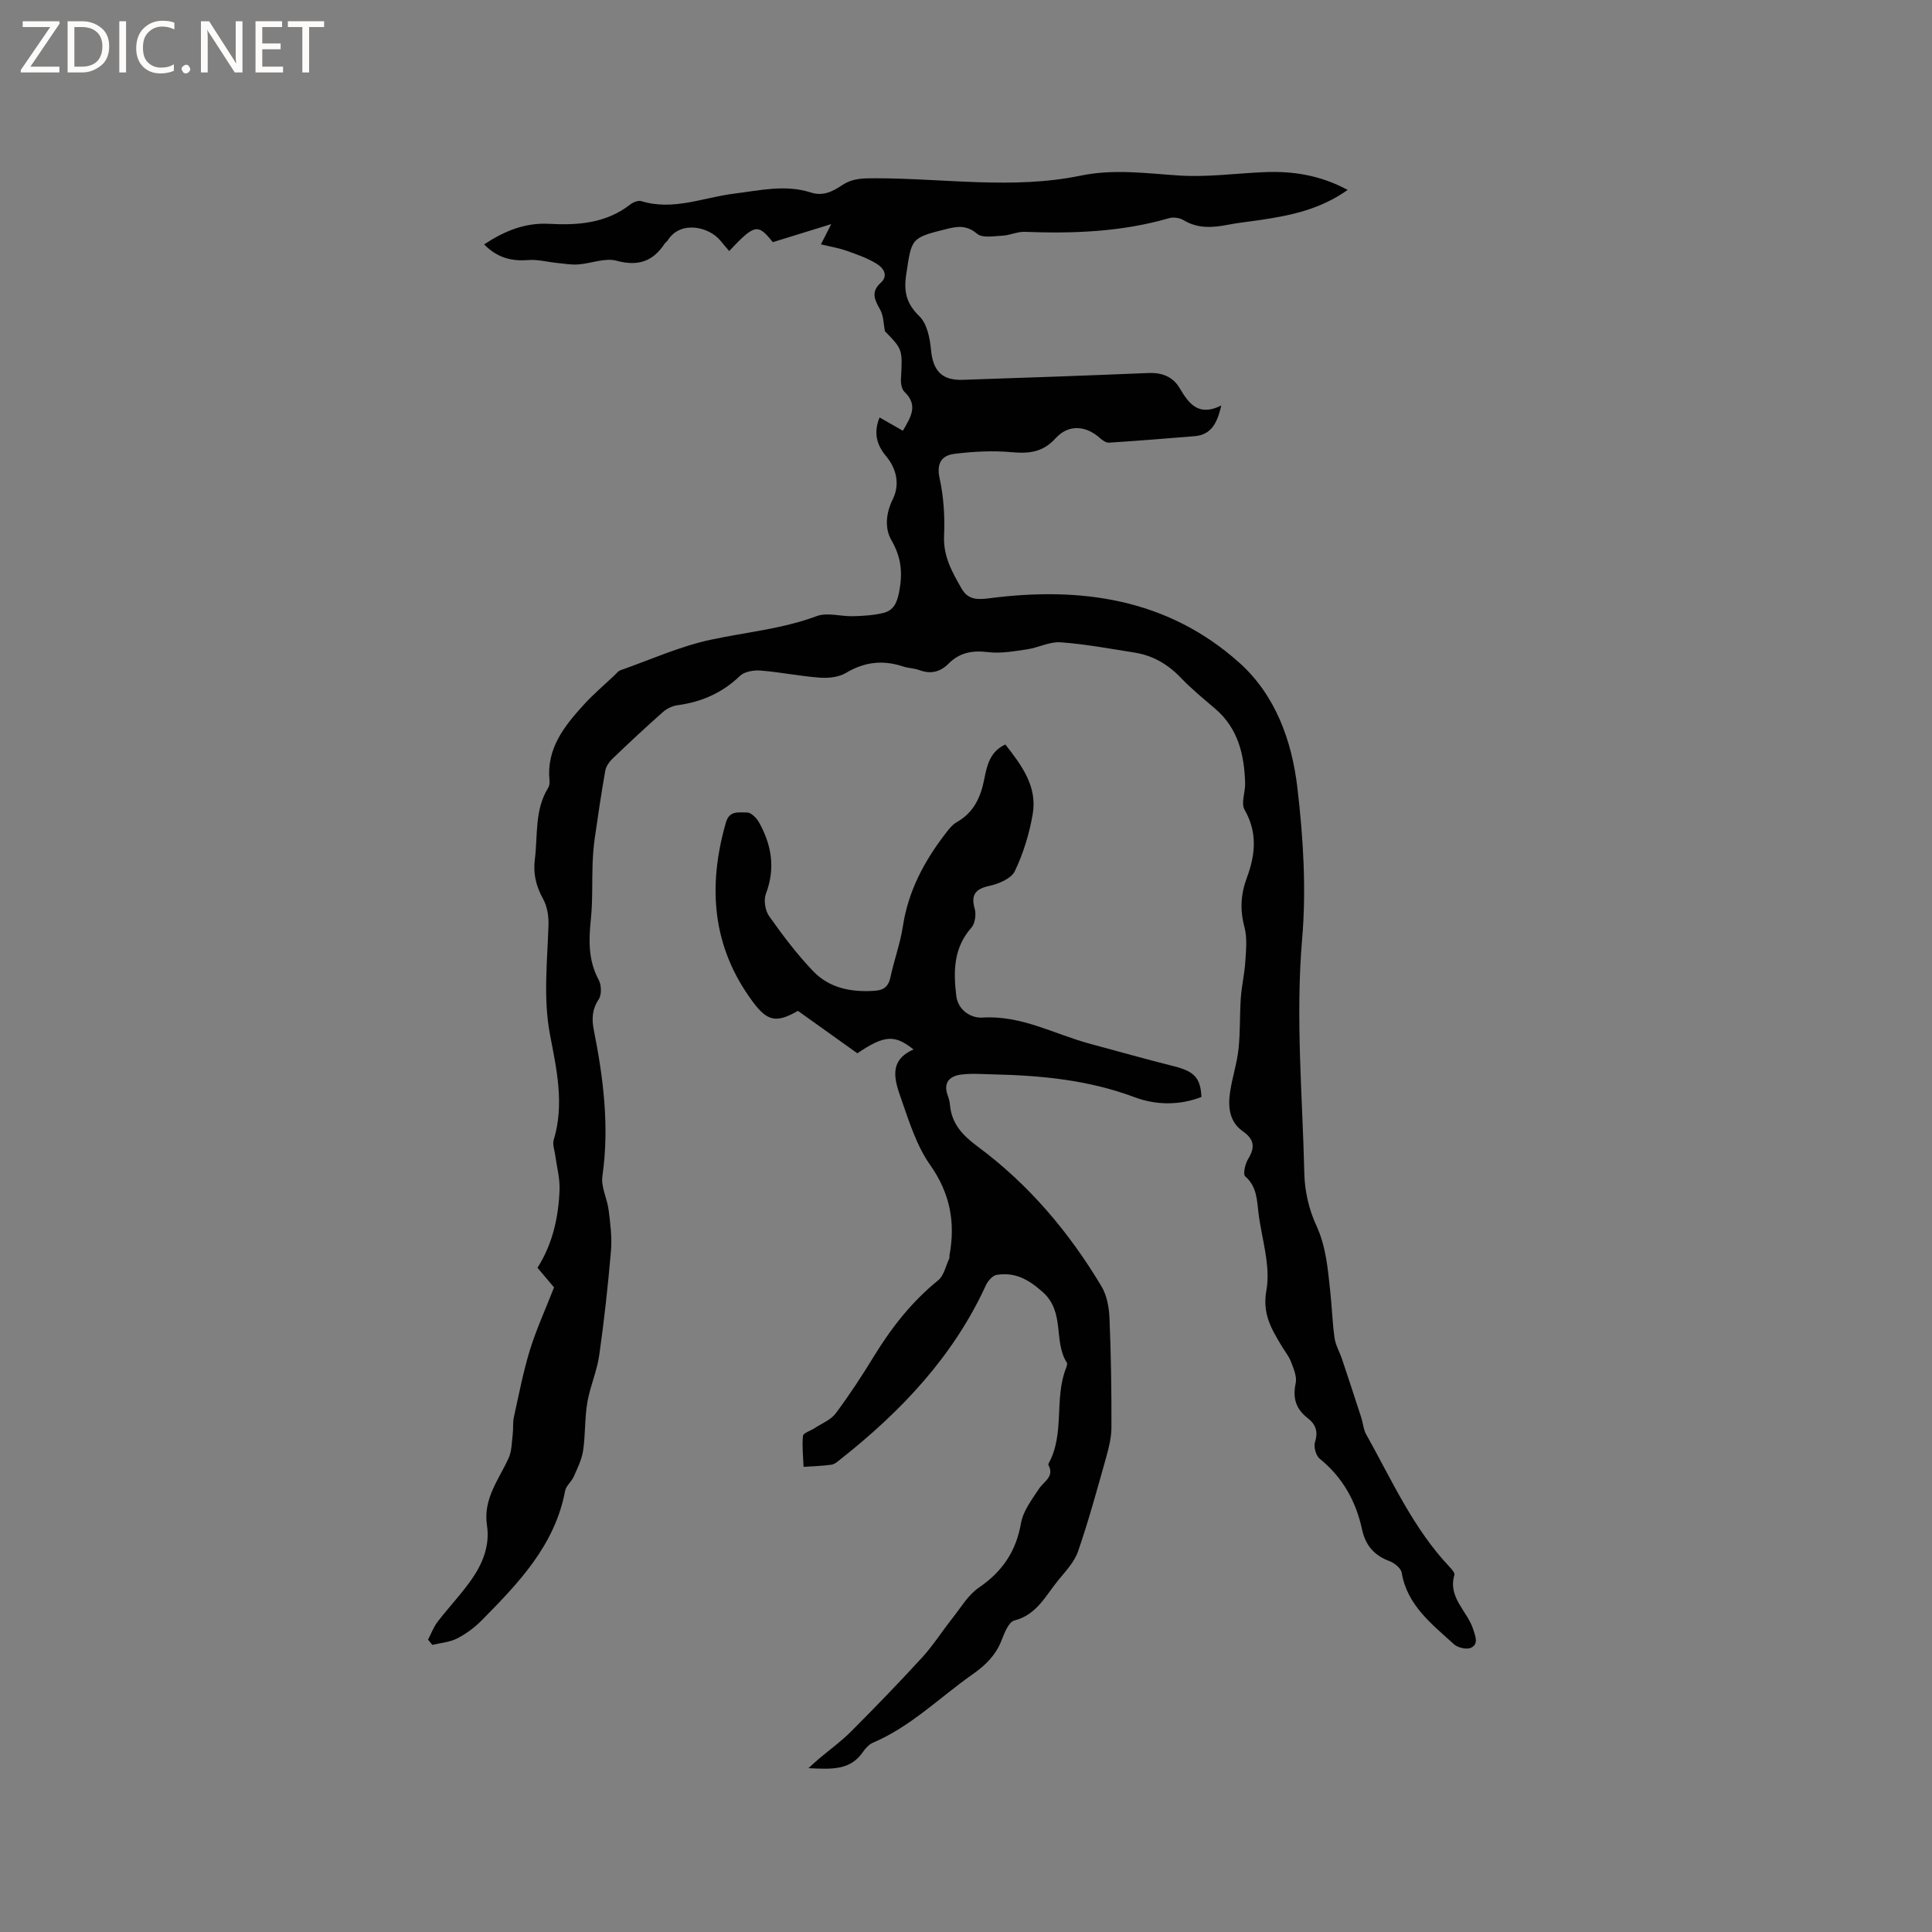
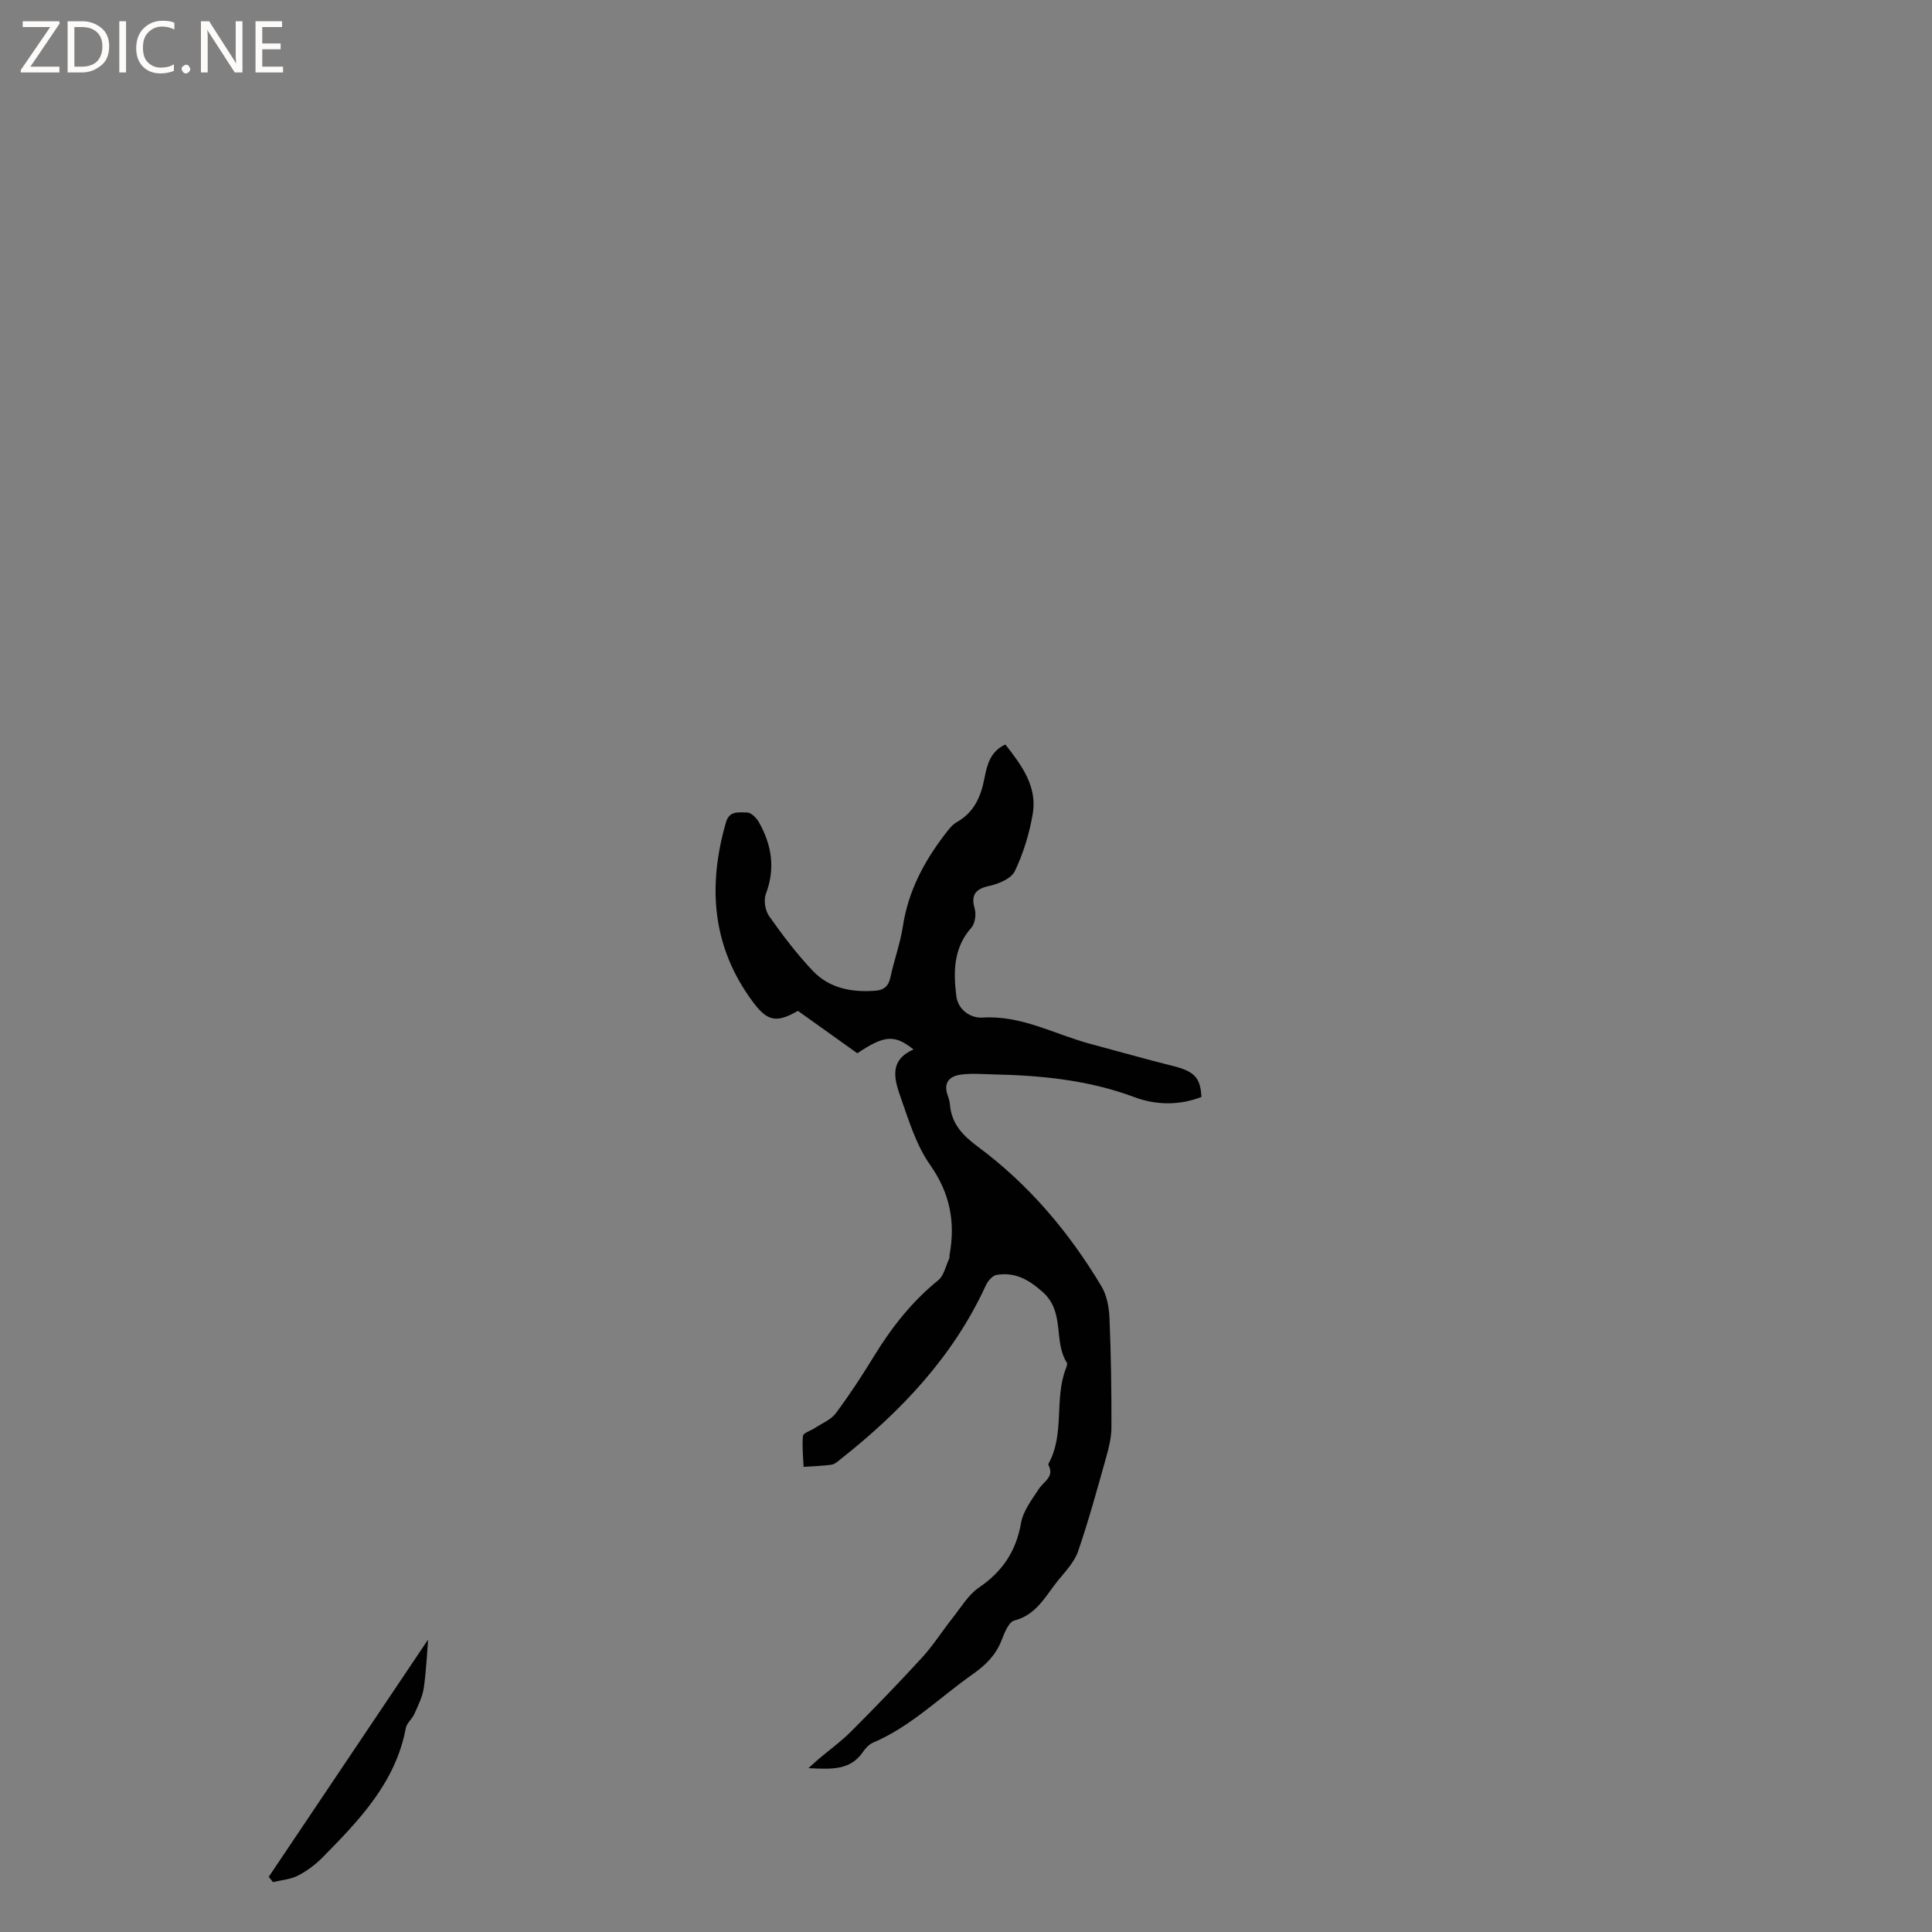
<svg xmlns="http://www.w3.org/2000/svg" enable-background="new 0 0 400 400" viewBox="0 0 400 400">
  <rect x="0" y="0" width="400" height="400" fill="#808080" stroke="none" />
  <g fill="#fcfbfa">
    <path d="m12.4 4.8-6.1 9h6v1.2h-8v-.5l6.1-8.9h-5.7v-1.2h7.6v.4z" />
    <path d="m14 15v-10.6h3c1.6 0 2.9.5 4 1.4s1.6 2.2 1.6 3.8-.5 3-1.6 3.9-2.4 1.5-4 1.5zm1.4-9.4v8.2h1.6c1.3 0 2.4-.4 3.1-1.1s1.1-1.8 1.1-3.1-.4-2.3-1.2-3-1.8-1-3.1-1z" />
    <path d="m26.1 4.4v10.6h-1.4v-10.6z" />
    <path d="m36.1 14.6c-.8.4-1.8.6-2.9.6-1.5 0-2.7-.5-3.6-1.4s-1.4-2.2-1.4-3.8c0-1.7.5-3.1 1.5-4.1s2.3-1.6 3.9-1.6c1 0 1.8.1 2.5.4v1.4c-.8-.4-1.6-.6-2.5-.6-1.2 0-2.1.4-2.9 1.2s-1.1 1.8-1.1 3.2c0 1.3.3 2.3 1 3s1.6 1.1 2.7 1.1c1 0 2-.2 2.7-.7v1.3z" />
    <path d="m37.6 14.3c0-.2.1-.5.3-.6s.4-.3.6-.3c.3 0 .5.1.6.3s.3.4.3.6-.1.4-.3.6-.4.3-.6.3c-.3 0-.5-.1-.6-.3s-.3-.4-.3-.6z" />
    <path d="m50.2 15h-1.6l-5.3-8.2c-.2-.2-.3-.5-.4-.7 0 .2.1.7.1 1.5v7.4h-1.4v-10.6h1.7l5.2 8.1c.2.4.4.6.4.7 0-.3-.1-.8-.1-1.5v-7.3h1.4z" />
    <path d="m58.6 15h-5.7v-10.6h5.5v1.2h-4.1v3.4h3.8v1.2h-3.8v3.6h4.3z" />
-     <path d="m67.1 5.6h-3.1v9.4h-1.4v-9.4h-3v-1.2h7.5z" />
  </g>
-   <path d="m88.62 339.47c.65-1.25 1.15-2.62 1.99-3.71 2.31-3.01 4.97-5.78 7.12-8.89 2.26-3.27 3.72-6.99 3.09-11.08-.83-5.45 2.44-9.43 4.48-13.9.68-1.49.65-3.32.86-5 .14-1.13-.02-2.32.22-3.42 1.03-4.65 1.92-9.35 3.31-13.89 1.31-4.26 3.18-8.34 5.02-13.04-.7-.83-2-2.36-3.43-4.06 3.13-4.93 4.37-10.47 4.57-16.21.08-2.37-.59-4.77-.91-7.16-.14-1.04-.58-2.19-.3-3.11 2.23-7.33.62-14.54-.75-21.68-1.46-7.62-.57-15.19-.33-22.8.06-1.8-.26-3.85-1.11-5.39-1.45-2.63-2.1-5.23-1.72-8.18.64-4.99-.09-10.22 2.75-14.81.26-.42.34-1.03.29-1.53-.67-6.58 3.02-11.23 7.05-15.66 1.99-2.19 4.27-4.12 6.43-6.16.38-.36.74-.86 1.21-1.02 6.21-2.19 12.3-4.95 18.69-6.32 7.32-1.57 14.81-2.23 21.94-4.89 2.19-.82 5 .09 7.52.02 2.09-.06 4.23-.18 6.26-.67 2.12-.52 2.84-2.06 3.29-4.38.76-3.92.45-7.13-1.61-10.7-1.37-2.37-1.19-5.5.3-8.49 1.46-2.94.84-6.23-1.4-8.9-2.02-2.4-2.6-4.97-1.34-8.01 1.64.94 3.18 1.81 4.82 2.75 1.59-2.77 3.27-5.23.34-8.04-.58-.55-.79-1.77-.74-2.66.34-6.13.37-6.13-3.32-9.9-.29-1.49-.26-3.15-.96-4.42-1.1-2-2.05-3.66.07-5.58 1.75-1.59.48-3.16-.77-3.94-1.92-1.2-4.14-1.97-6.3-2.73-1.67-.58-3.44-.87-5.28-1.32.68-1.34 1.24-2.43 2.13-4.19-4.42 1.37-8.21 2.54-12.1 3.74-3.1-3.88-3.73-3.78-9.03 1.83-.6-.71-1.2-1.37-1.76-2.08-2.37-2.98-8.35-4.32-10.96-.13-.16.26-.48.44-.65.7-2.44 3.68-5.49 4.73-9.95 3.52-2.4-.65-5.28.58-7.95.77-1.47.1-2.97-.17-4.46-.32-1.96-.2-3.95-.75-5.88-.59-3.5.29-6.44-.5-9.13-3.24 4.2-2.77 8.49-4.53 13.41-4.26 6.04.33 11.84-.1 16.87-4.02.6-.47 1.65-.87 2.3-.67 6.59 2.02 12.78-.76 19.1-1.55 5.36-.66 10.65-1.96 15.99-.24 2.56.83 4.56-.26 6.5-1.55 2.16-1.44 4.4-1.4 6.91-1.4 14.14 0 28.39 2.35 42.39-.54 7-1.44 13.6-.47 20.44-.03 5.76.37 11.58-.43 17.38-.69 5.99-.28 11.73.56 17.5 3.67-5.69 4.04-11.75 5.27-17.91 6.2-2.3.35-4.63.57-6.91 1.02-3.18.62-6.23.82-9.18-.97-.79-.48-2.07-.65-2.97-.4-9.8 2.84-19.8 3.22-29.9 2.83-1.51-.06-3.03.71-4.57.79-1.79.09-4.18.54-5.28-.39-2.08-1.76-3.92-1.58-6.16-1.03-7.6 1.89-7.38 1.89-8.52 9.47-.54 3.58.05 6.03 2.74 8.65 1.57 1.53 2.17 4.5 2.39 6.9.4 4.3 2.18 6.39 6.54 6.25 12.81-.42 25.63-.88 38.44-1.41 2.82-.12 5.1.74 6.5 3.12 1.92 3.25 3.92 5.96 8.63 3.6-.85 3.59-2.01 6.07-5.57 6.36-5.89.48-11.78.96-17.68 1.34-.6.04-1.35-.48-1.86-.94-2.95-2.64-6.54-2.9-9.2.03-2.62 2.9-5.49 3.21-9.1 2.88-3.93-.36-7.97-.14-11.89.35-2.52.32-3.72 1.88-3.03 5.02.85 3.88 1.11 7.99.93 11.97-.19 4.25 1.71 7.56 3.65 10.93 1.24 2.16 3.01 2.33 5.61 1.99 18.96-2.48 36.89 0 51.76 13.23 7.61 6.77 10.98 16.24 12.13 25.98 1.22 10.36 1.87 20.99.98 31.35-1.39 16.27.08 32.4.46 48.59.08 3.58.96 7.4 2.46 10.64 2.08 4.5 2.41 9.17 2.92 13.88.34 3.16.43 6.35.88 9.49.22 1.5 1.06 2.9 1.55 4.37 1.36 4.06 2.69 8.12 4.01 12.19.35 1.09.4 2.32.94 3.29 5.32 9.49 9.75 19.56 17.38 27.6.42.45 1.05 1.18.93 1.58-1.4 4.7 2.69 7.48 3.89 11.26.49 1.53 1.13 3.06-.45 3.82-.89.43-2.75-.01-3.55-.74-4.58-4.19-9.67-8.03-10.81-14.82-.16-.93-1.51-2-2.53-2.38-3.16-1.17-4.96-3.27-5.67-6.54-1.26-5.85-4.02-10.81-8.76-14.65-.79-.64-1.3-2.47-.99-3.44.7-2.18.16-3.69-1.5-4.97-2.45-1.88-3.15-4.17-2.49-7.24.29-1.35-.43-3.01-.97-4.42-.44-1.17-1.29-2.18-1.94-3.28-2.11-3.55-4.04-6.61-3.15-11.57.91-5.08-1-10.66-1.65-16.02-.33-2.72-.34-5.44-2.75-7.53-.49-.43-.01-2.57.6-3.57 1.45-2.4 1.36-4.04-1.1-5.77-2.84-1.99-3.09-5.15-2.6-8.29.46-2.93 1.4-5.79 1.72-8.72.38-3.52.23-7.08.48-10.62.18-2.51.77-4.99.93-7.5.15-2.38.42-4.9-.18-7.14-.96-3.56-.76-6.85.5-10.22 1.76-4.74 2.24-9.34-.48-14.08-.78-1.35.18-3.64.12-5.49-.17-5.89-1.44-11.35-6.2-15.42-2.41-2.06-4.89-4.08-7.08-6.37-2.67-2.8-5.77-4.63-9.56-5.24-5.12-.81-10.24-1.77-15.4-2.14-2.25-.16-4.58 1.12-6.91 1.46-2.68.39-5.47.9-8.11.57-3.2-.39-5.84.09-8.11 2.36-1.74 1.75-3.7 2.26-6.07 1.37-1.08-.4-2.31-.39-3.4-.76-4.16-1.38-7.98-.95-11.8 1.34-1.49.89-3.62 1.11-5.41.98-4.11-.3-8.19-1.15-12.3-1.47-1.4-.11-3.31.21-4.24 1.11-3.68 3.53-7.96 5.4-12.94 6.07-1.05.14-2.2.7-3.01 1.41-3.54 3.13-7 6.36-10.41 9.63-.68.66-1.36 1.59-1.52 2.49-.82 4.64-1.51 9.31-2.18 13.97-.25 1.76-.38 3.54-.45 5.31-.14 3.8.04 7.63-.35 11.41-.46 4.39-.58 8.57 1.61 12.64.58 1.08.64 3.07.01 4.02-1.38 2.08-1.47 4.1-1.02 6.34 1.99 10.01 3.25 20.03 1.78 30.28-.32 2.25 1.01 4.69 1.3 7.08.34 2.76.71 5.58.48 8.32-.62 7.25-1.41 14.5-2.44 21.7-.47 3.3-1.9 6.46-2.46 9.75s-.38 6.71-.88 10.01c-.28 1.85-1.18 3.63-1.95 5.38-.46 1.04-1.58 1.88-1.77 2.92-2.12 11.29-9.65 19.08-17.26 26.8-1.47 1.49-3.24 2.8-5.09 3.75-1.54.79-3.42.92-5.15 1.34-.29-.38-.59-.74-.88-1.09z" fill="#010102" />
+   <path d="m88.62 339.47s-.38 6.71-.88 10.01c-.28 1.85-1.18 3.63-1.95 5.38-.46 1.04-1.58 1.88-1.77 2.92-2.12 11.29-9.65 19.08-17.26 26.8-1.47 1.49-3.24 2.8-5.09 3.75-1.54.79-3.42.92-5.15 1.34-.29-.38-.59-.74-.88-1.09z" fill="#010102" />
  <path d="m189.14 217.28c-3.95-3.14-6.03-2.97-11.64.79-4.07-2.9-8.2-5.85-12.3-8.78-4.41 2.52-6.29 2.24-9.34-1.88-8.45-11.37-9.38-23.89-5.56-37.15.73-2.54 2.78-2.01 4.36-2.04.82-.02 1.96 1.11 2.46 2 2.64 4.7 3.46 9.55 1.45 14.83-.5 1.3-.15 3.47.67 4.63 2.8 3.96 5.74 7.86 9.08 11.36 3.42 3.59 8.04 4.45 12.91 4.08 1.85-.14 2.75-.99 3.14-2.85.75-3.52 2.02-6.94 2.56-10.48 1.1-7.25 4.37-13.41 8.74-19.1.7-.91 1.44-1.92 2.4-2.46 3.56-2.01 4.99-5.2 5.73-9.01.54-2.75 1.17-5.63 4.35-7.08 3.38 4.32 6.63 8.67 5.67 14.36-.69 4.07-1.94 8.15-3.71 11.86-.74 1.55-3.37 2.65-5.33 3.07-2.85.61-3.8 1.89-2.98 4.7.34 1.18.08 3.07-.69 3.94-3.72 4.19-3.73 9.11-3.12 14.12.36 2.95 3.02 4.64 5.41 4.49 8.1-.52 14.94 3.47 22.34 5.44 5.72 1.53 11.41 3.16 17.15 4.59 4.3 1.07 5.68 2.37 5.85 6.41-4.58 1.77-9.42 1.7-13.85.04-9.47-3.55-19.26-4.5-29.21-4.72-2.21-.05-4.45-.24-6.63.03-2.47.3-3.84 1.69-2.8 4.43.22.59.37 1.23.43 1.85.36 4 2.67 6.36 5.85 8.72 10.49 7.78 18.82 17.65 25.51 28.84 1.13 1.88 1.58 4.38 1.67 6.63.32 7.52.42 15.05.4 22.57 0 2.07-.52 4.19-1.09 6.21-1.83 6.51-3.61 13.05-5.81 19.45-.76 2.2-2.55 4.1-4.08 5.96-2.63 3.2-4.44 7.18-9.13 8.38-1.16.3-2.04 2.56-2.63 4.08-1.2 3.11-3.33 5.18-6.02 7.07-6.81 4.78-12.76 10.8-20.58 14.13-.82.35-1.57 1.14-2.09 1.91-2.63 3.86-6.47 3.61-11.3 3.38 1.12-1.01 1.65-1.51 2.2-1.97 2.22-1.87 4.59-3.58 6.63-5.63 5-5.01 9.93-10.1 14.71-15.32 2.31-2.53 4.16-5.47 6.29-8.16 1.73-2.18 3.23-4.78 5.45-6.3 4.87-3.32 7.71-7.51 8.73-13.36.44-2.51 2.23-4.85 3.7-7.08 1.03-1.57 3.28-2.51 1.97-4.97-.04-.07 0-.22.05-.31 3.38-6.15 1.12-13.33 3.57-19.64.15-.39.36-.97.19-1.23-2.82-4.42-.31-10.43-4.97-14.59-2.99-2.67-5.77-4.18-9.56-3.57-.85.14-1.82 1.27-2.23 2.17-6.76 14.73-17.54 26.09-30.08 35.99-.58.46-1.21 1.04-1.88 1.14-1.91.27-3.85.31-5.78.44-.08-2.14-.34-4.3-.12-6.41.07-.61 1.57-1.04 2.4-1.59 1.49-.99 3.36-1.71 4.37-3.06 2.85-3.81 5.47-7.82 7.95-11.88 3.63-5.92 7.83-11.27 13.27-15.68 1.2-.97 1.57-2.99 2.3-4.53.08-.18.01-.42.04-.63 1.26-6.8.14-12.84-4.01-18.73-2.8-3.97-4.33-8.93-5.97-13.61-1.31-3.75-2.82-7.95 2.54-10.29z" fill="#010102" />
</svg>